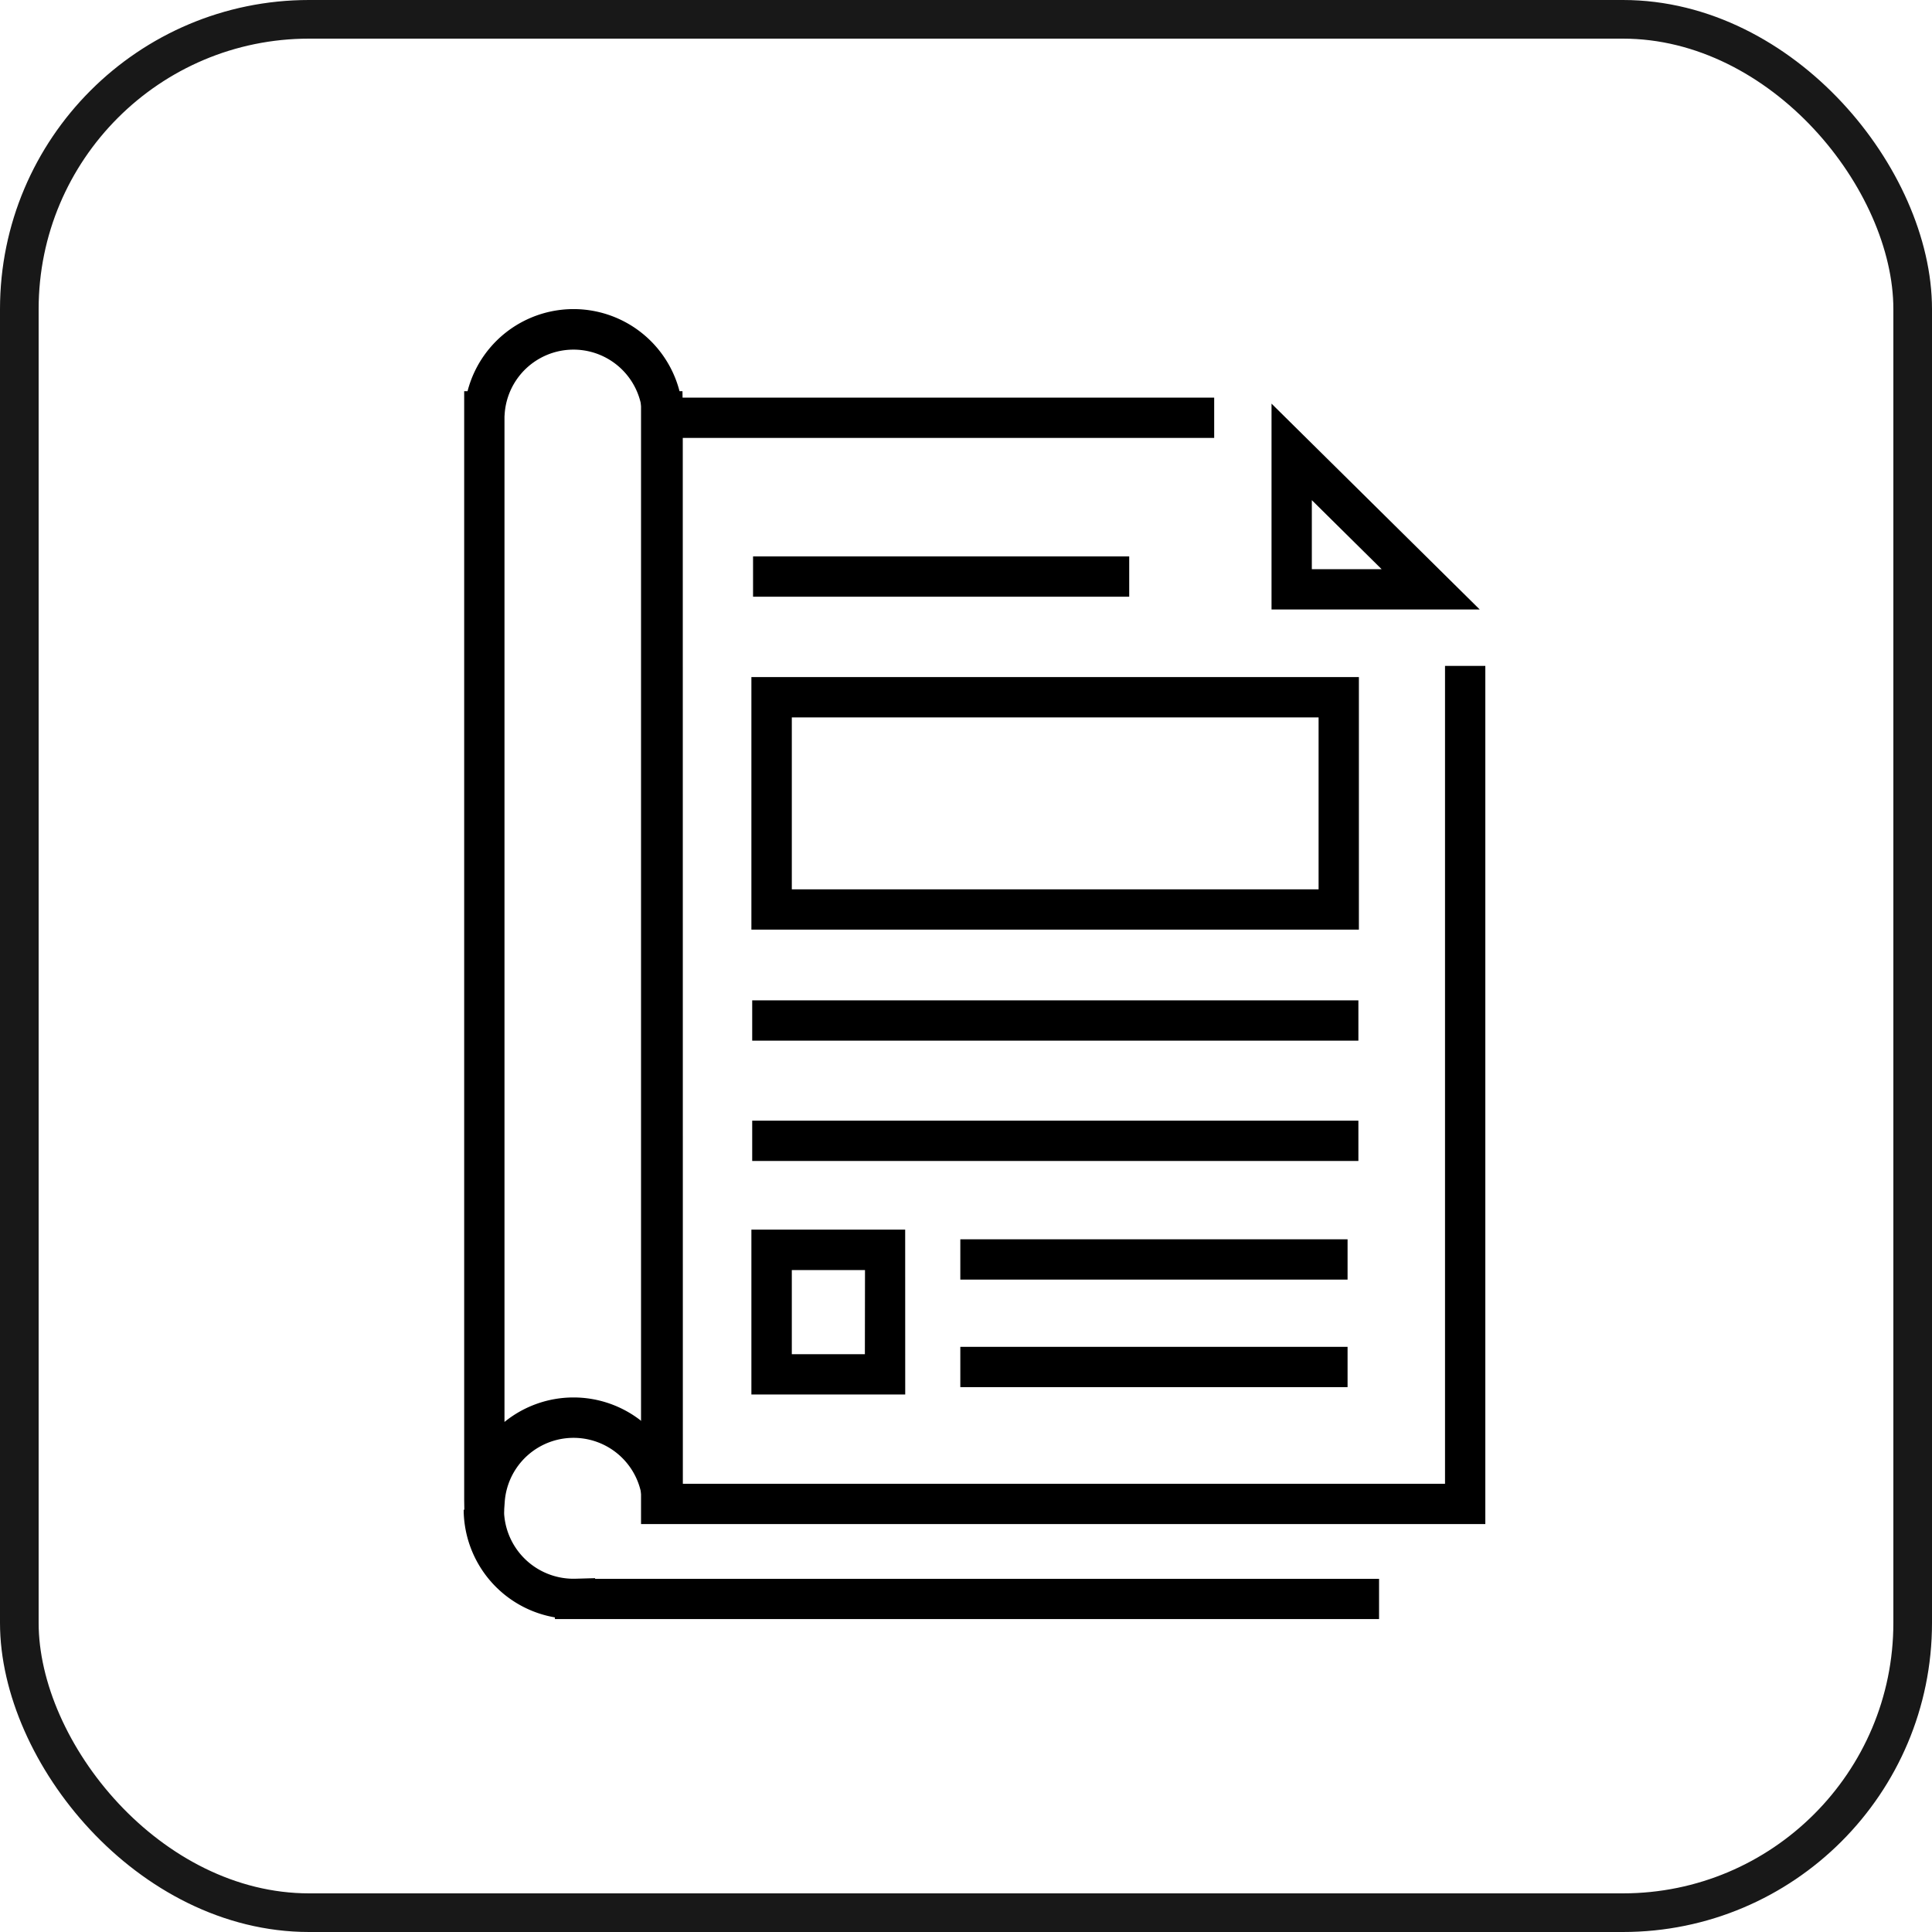
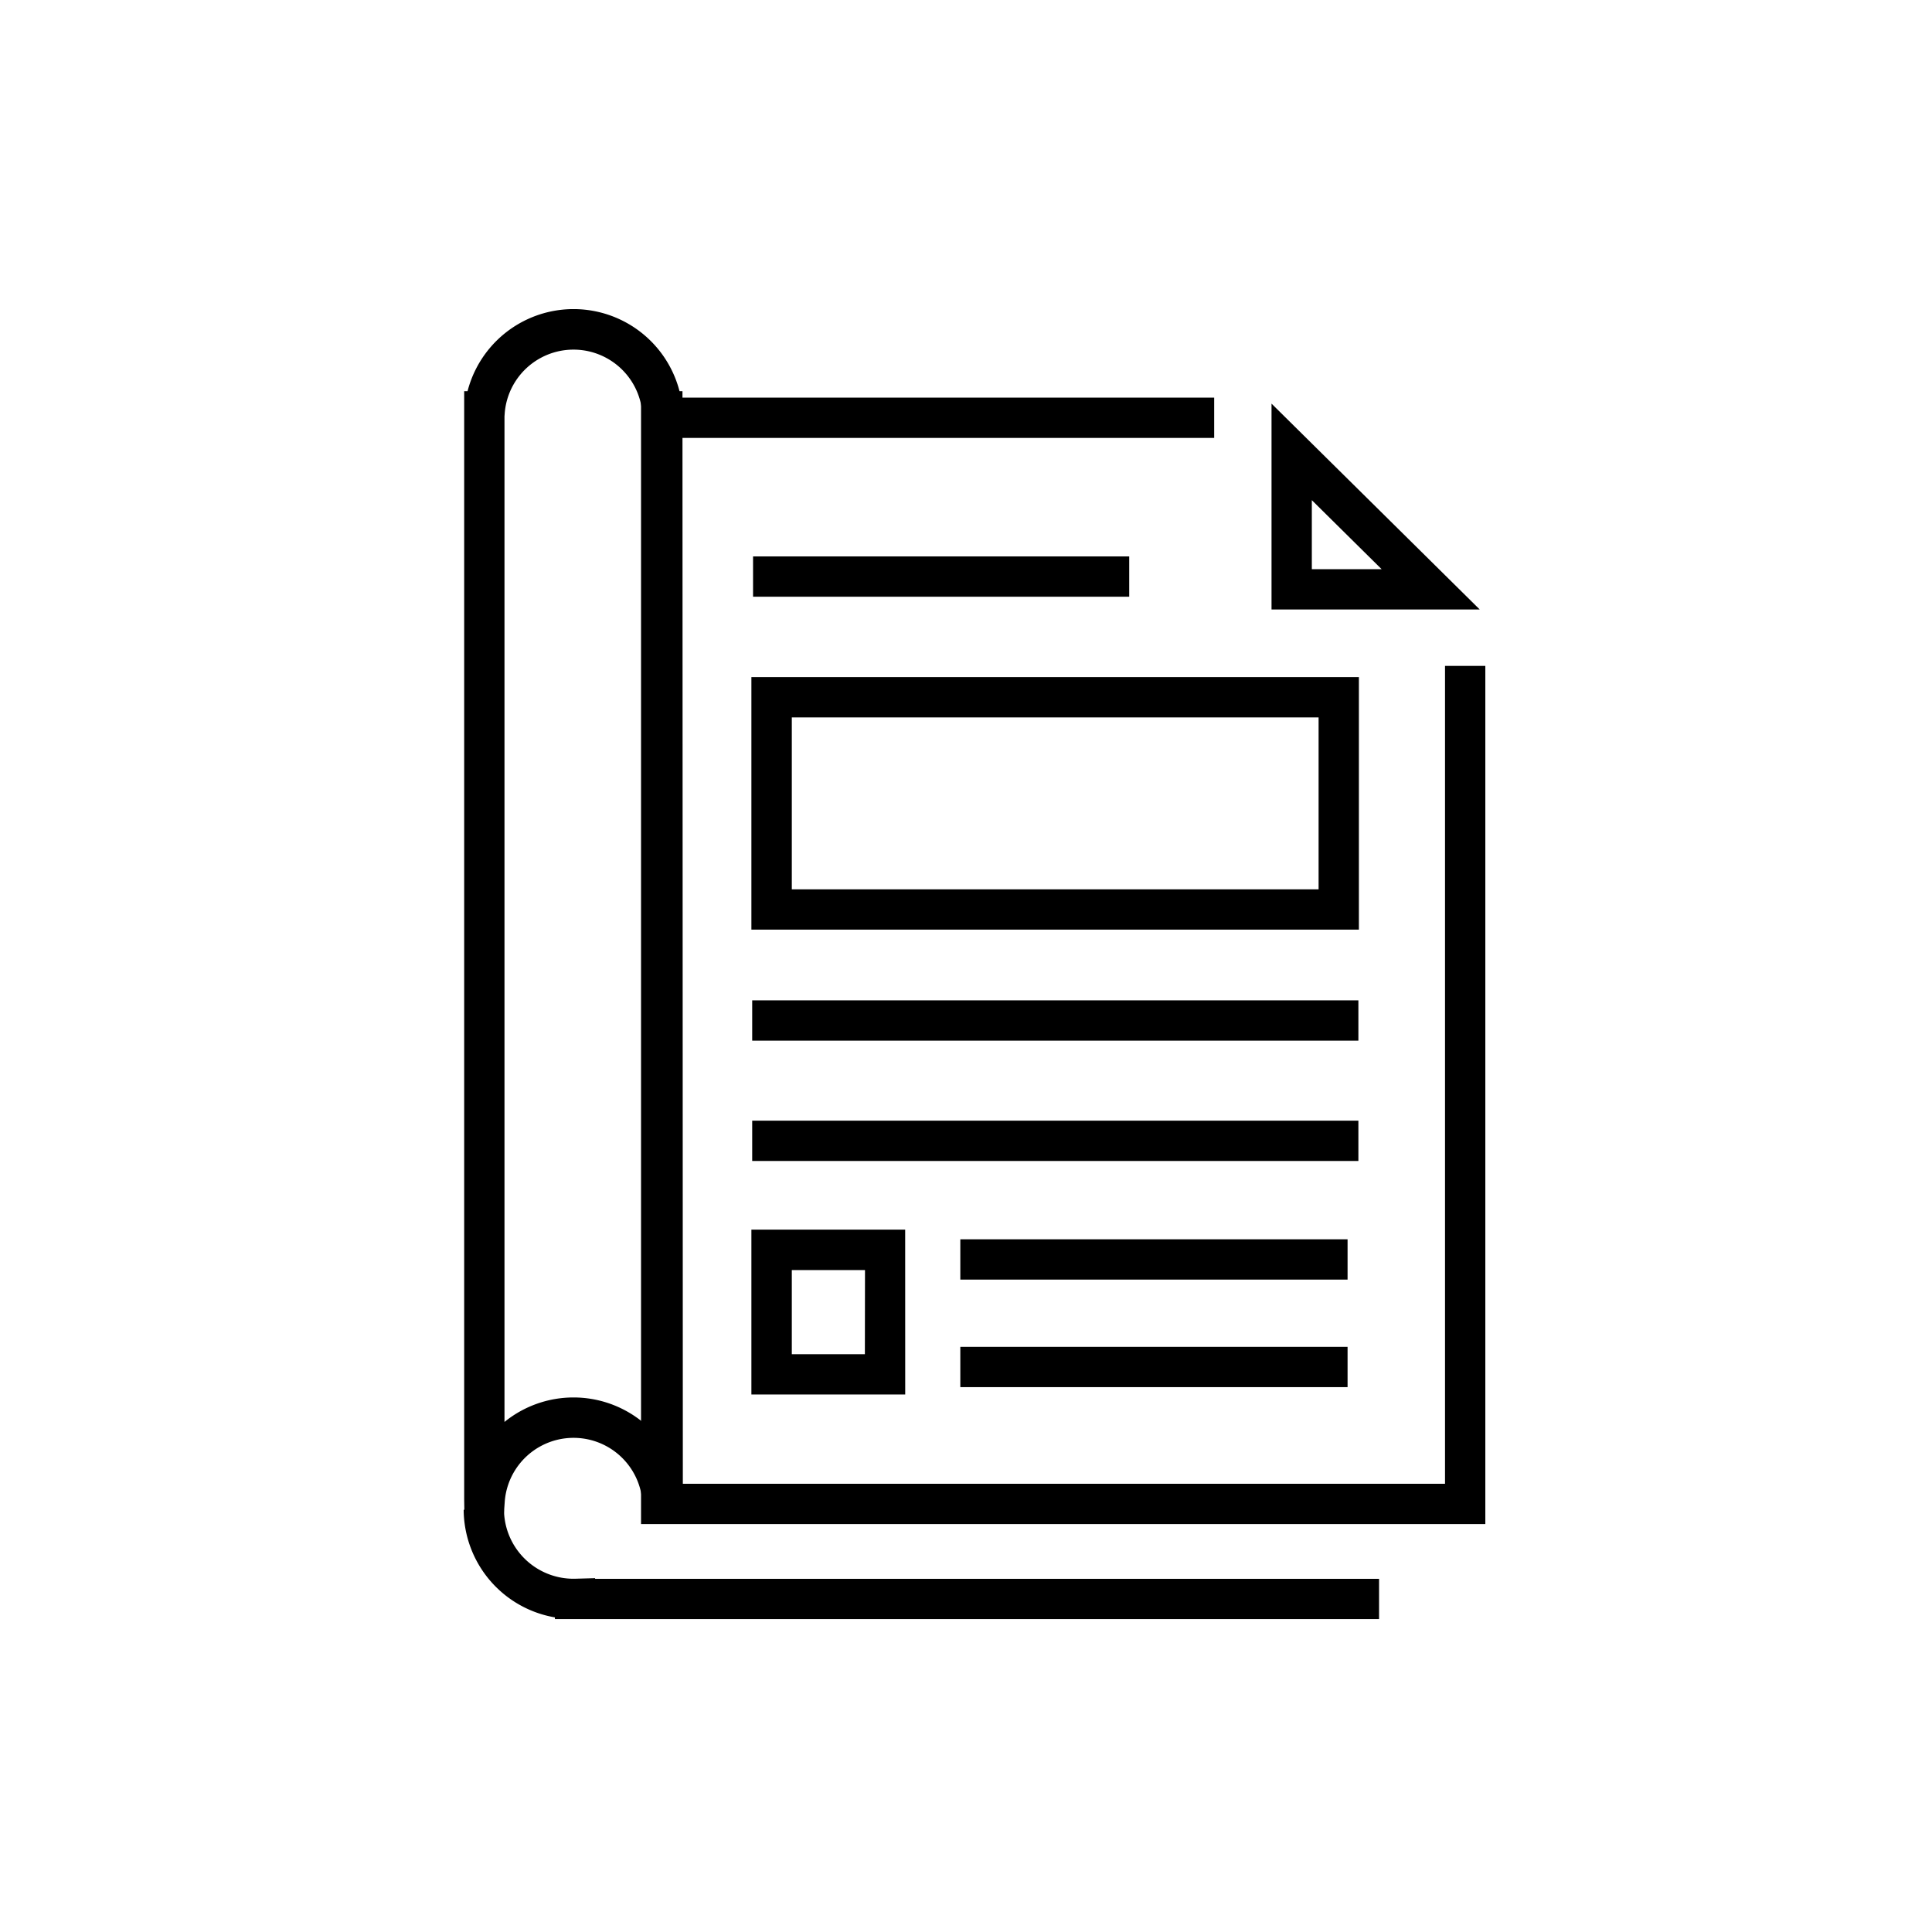
<svg xmlns="http://www.w3.org/2000/svg" width="50" height="50" viewBox="0 0 50 50">
  <defs>
    <clipPath id="clip-path">
      <rect id="Rectangle_567" data-name="Rectangle 567" width="26.44" height="33.901" />
    </clipPath>
  </defs>
  <g id="Group_4045" data-name="Group 4045" transform="translate(-270.142 -2980)">
    <g id="Group_3993" data-name="Group 3993" transform="translate(267.705 3063.933)">
      <g id="Rectangle_19" data-name="Rectangle 19" transform="translate(2.437 -83.933)" fill="none" stroke="#181818" stroke-width="1">
        <rect width="50" height="50" rx="8" stroke="none" />
-         <rect x="0.5" y="0.5" width="49" height="49" rx="7.5" fill="none" />
      </g>
    </g>
    <g id="Group_3994" data-name="Group 3994" transform="translate(282.142 2988)" clip-path="url(#clip-path)">
      <path id="Path_1114" data-name="Path 1114" d="M23.69,121.981H2.361v-.043A2.842,2.842,0,0,1,0,119.152H1.043a1.8,1.8,0,0,0,1.8,1.786h.022l.536-.015v.017H23.69Z" transform="translate(0 -88.08)" />
      <path id="Path_1115" data-name="Path 1115" d="M39.451,37.934H17.6V8.781H32.433V9.824H18.643V36.891H38.407V15.725h1.043Z" transform="translate(-13.01 -6.491)" />
      <path id="Path_1116" data-name="Path 1116" d="M85.558,14.708H80.17V9.381Zm-4.345-1.043h1.806l-1.806-1.786Z" transform="translate(-59.263 -6.935)" />
      <rect id="Rectangle_562" data-name="Rectangle 562" width="9.735" height="1.043" transform="translate(7.489 6.4)" />
      <rect id="Rectangle_563" data-name="Rectangle 563" width="10.022" height="1.043" transform="translate(12.853 24.073)" />
      <rect id="Rectangle_564" data-name="Rectangle 564" width="10.022" height="1.043" transform="translate(12.853 26.856)" />
      <rect id="Rectangle_565" data-name="Rectangle 565" width="15.688" height="1.043" transform="translate(7.467 17.889)" />
      <rect id="Rectangle_566" data-name="Rectangle 566" width="15.688" height="1.043" transform="translate(7.467 21.003)" />
      <path id="Path_1117" data-name="Path 1117" d="M43.233,42.009H29.6v-4.45H43.233Zm1.043-5.493H28.554v6.536H44.276Z" transform="translate(-21.108 -26.993)" />
      <path id="Path_1118" data-name="Path 1118" d="M31.491,94.577H29.6V92.4h1.894Zm1.043-3.223H28.554V95.62h3.981Z" transform="translate(-21.108 -67.531)" />
-       <path id="Path_1119" data-name="Path 1119" d="M5.71,31.331H4.694l-.033-.486a1.786,1.786,0,0,0-3.559,0l-.034.486H.059L.051,30.81V2.124H.138a2.833,2.833,0,0,1,5.486,0H5.7l.008.522ZM1.094,2.779V28.8a2.834,2.834,0,0,1,3.573,0V2.763L4.66,2.682a1.786,1.786,0,0,0-3.559,0Z" transform="translate(-0.038)" />
+       <path id="Path_1119" data-name="Path 1119" d="M5.71,31.331H4.694l-.033-.486a1.786,1.786,0,0,0-3.559,0l-.034.486H.059L.051,30.81V2.124H.138a2.833,2.833,0,0,1,5.486,0H5.7ZM1.094,2.779V28.8a2.834,2.834,0,0,1,3.573,0V2.763L4.66,2.682a1.786,1.786,0,0,0-3.559,0Z" transform="translate(-0.038)" />
    </g>
  </g>
</svg>